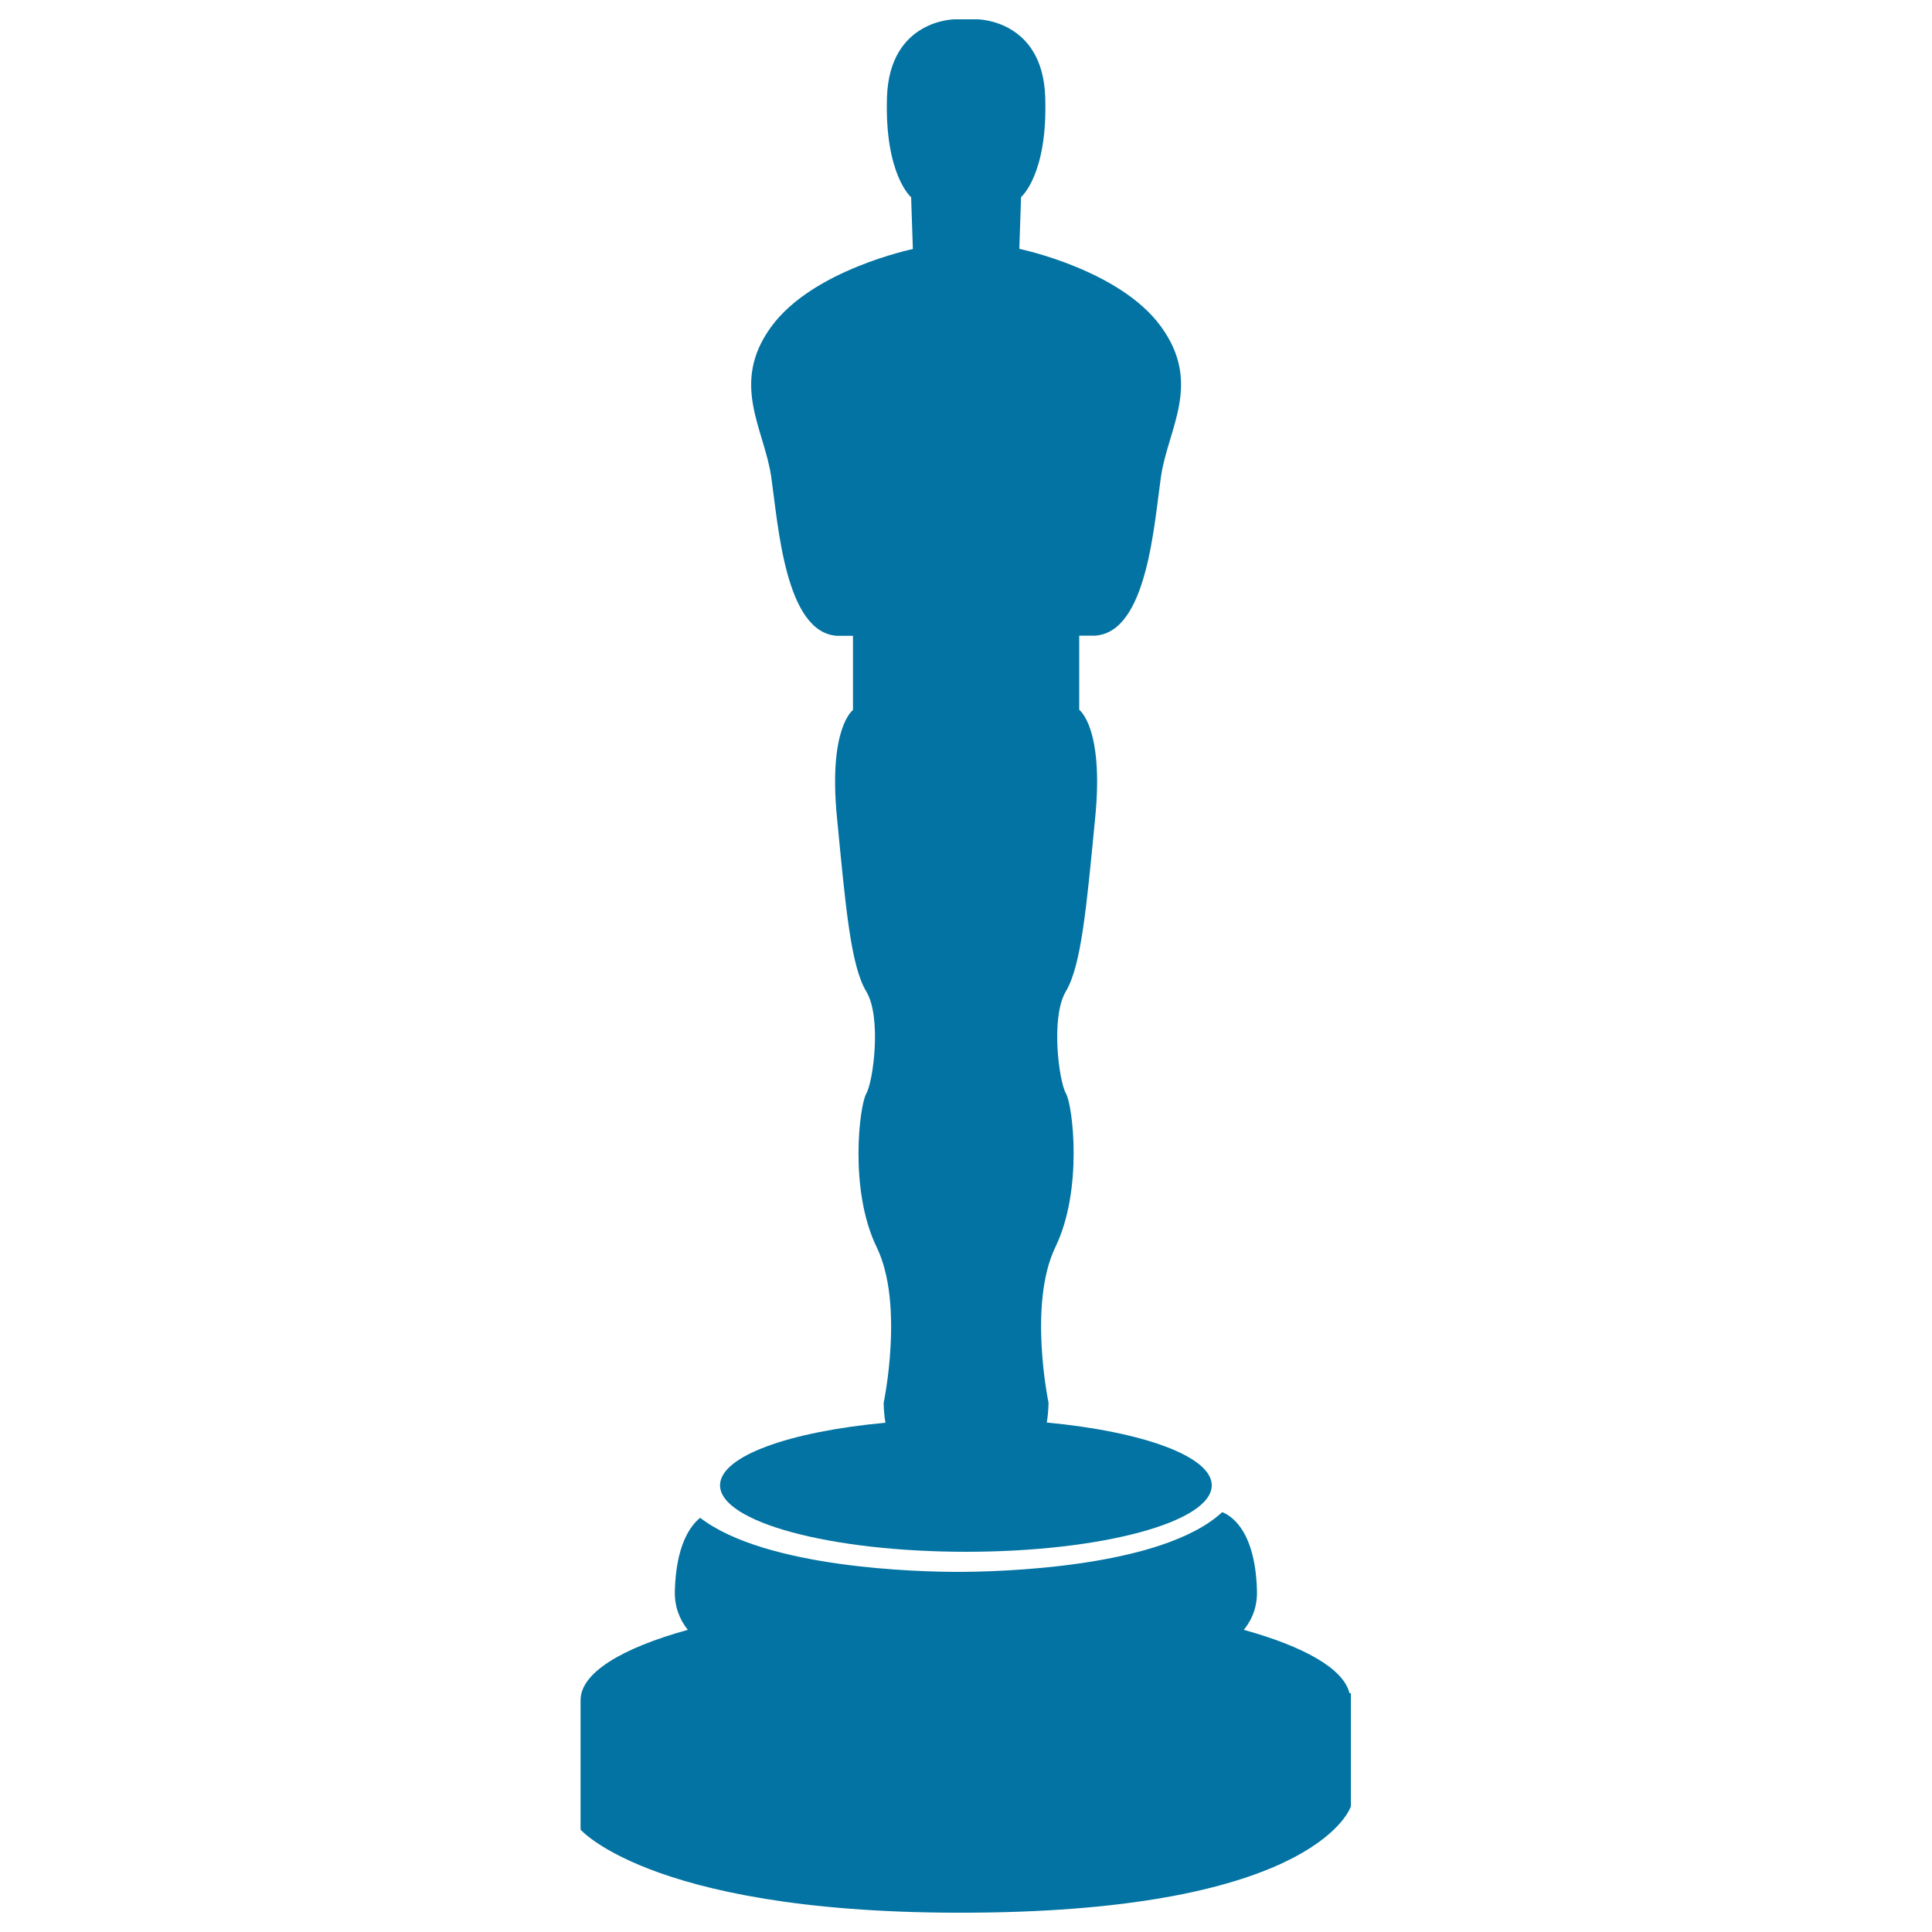
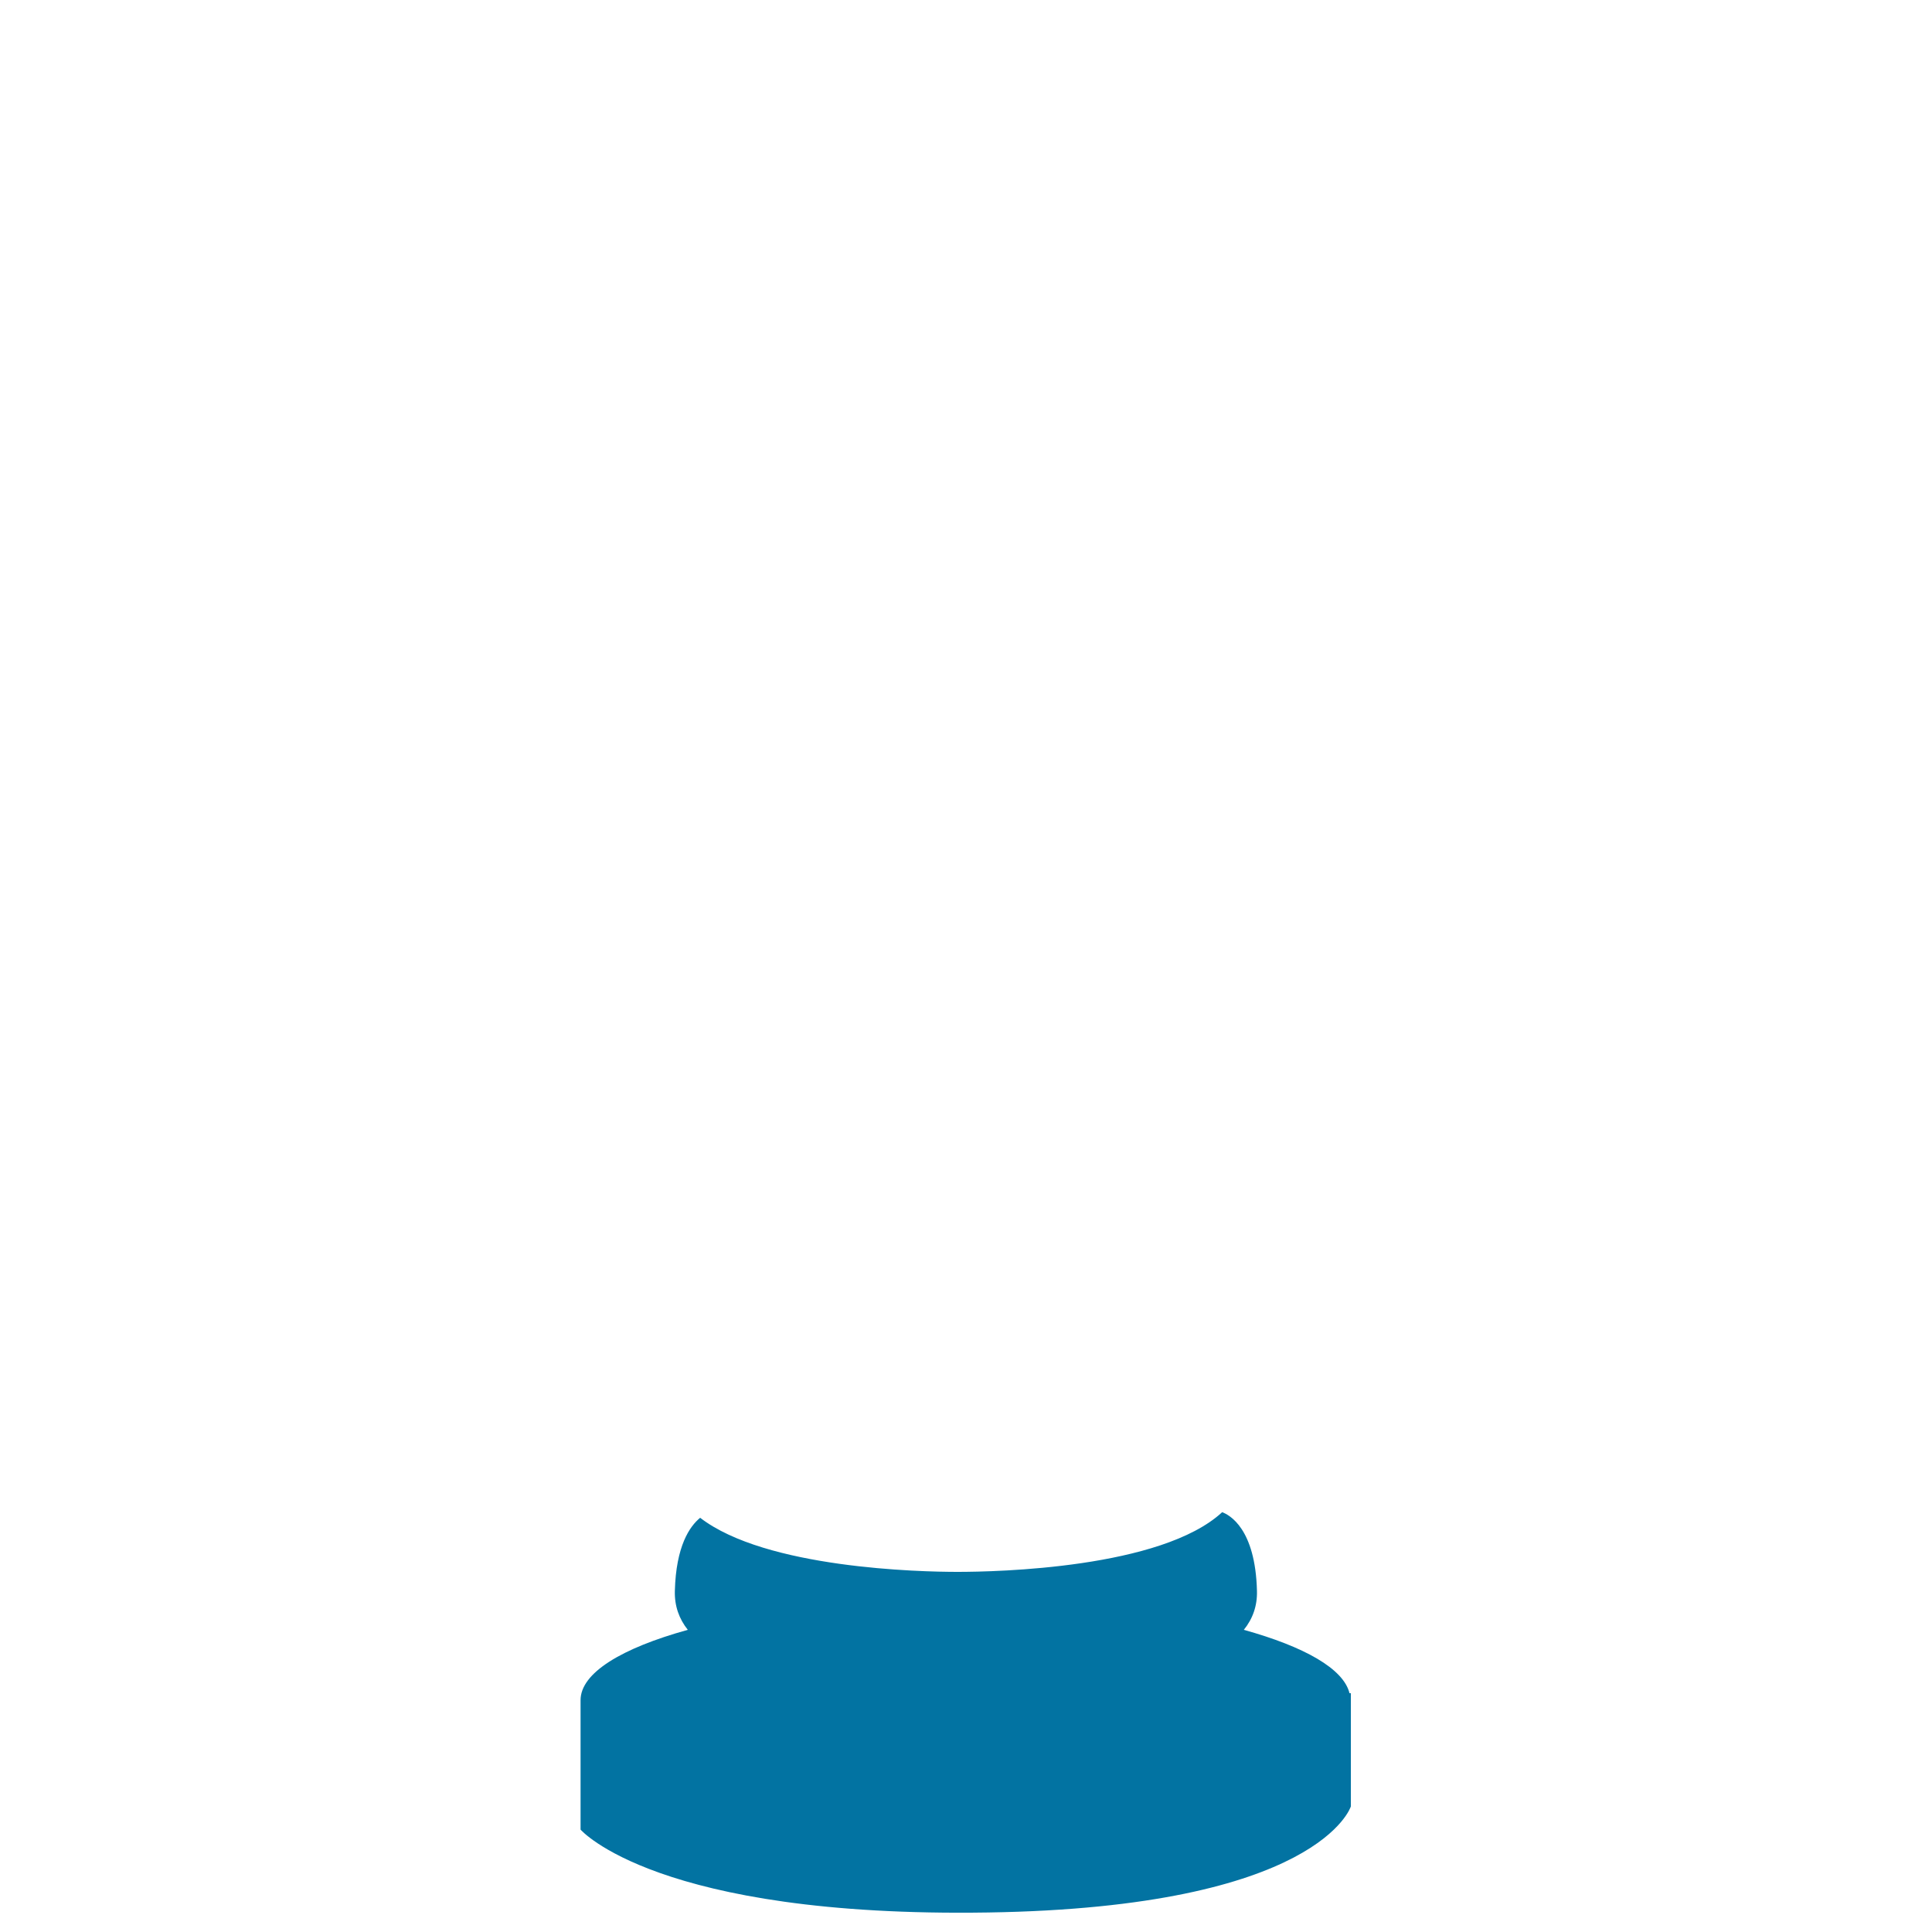
<svg xmlns="http://www.w3.org/2000/svg" viewBox="0 0 1000 1000" style="fill:#0273a2">
  <title>Oscars SVG icon</title>
  <g>
    <g>
-       <path d="M372.7,768.8c0,19,57,34.4,127.3,34.4c70.3,0,127.2-15.4,127.2-34.4c0-15-35.7-27.8-85.4-32.5c1-5.9,0.9-10.4,0.9-10.4s-10.7-50.9,3.6-80.5c14.3-29.5,9-73.3,5.4-79.5c-3.6-6.3-8-39.3,0-52.8c8-13.4,10.7-43.8,15.2-90.2c4.5-46.4-8.3-55.5-8.3-55.5v-38.4h8.3c26.8-1.8,30.4-57.2,34-82.2c3.6-25,21.5-48.3,0-77.8c-21.4-29.5-73.3-40.2-73.3-40.2l0.9-26.8c0,0,13.9-11.6,12.5-51.9C539.6,10,505.8,10,505.8,10h-11.6c0,0-33.7,0-35.1,40.2c-1.3,40.2,12.5,51.9,12.5,51.9l0.9,26.8c0,0-51.8,10.7-73.3,40.2s-3.6,52.8,0,77.8c3.6,25,7.2,80.4,34,82.2h8.3v38.4c0,0-12.8,9.1-8.3,55.5c4.5,46.4,7.1,76.8,15.2,90.2c8,13.4,3.6,46.5,0,52.8c-3.6,6.3-9,50.1,5.4,79.6c14.3,29.5,3.6,80.4,3.6,80.4s-0.1,4.5,0.9,10.4C408.5,741,372.7,753.7,372.7,768.8z" />
      <path d="M643.8,843.6c4.6-5.7,7-12.4,6.8-20.1c-0.8-32.4-14.3-39.4-18-40.8c-31.5,29.1-116.8,30.9-137,30.9c-19.4,0-99.2-1.8-133.2-28c-5.4,4.4-12.5,14.6-13.1,37.9c-0.2,7.8,2.2,14.4,6.7,20.1c-34.3,9.5-55.5,22.3-55.5,36.4V947c0,0,39.3,45.6,210.9,42.9c171.6-2.7,187.8-54.9,187.8-54.9v-58.6h-0.7C695.4,863.7,675.1,852.3,643.8,843.6z" />
    </g>
  </g>
</svg>